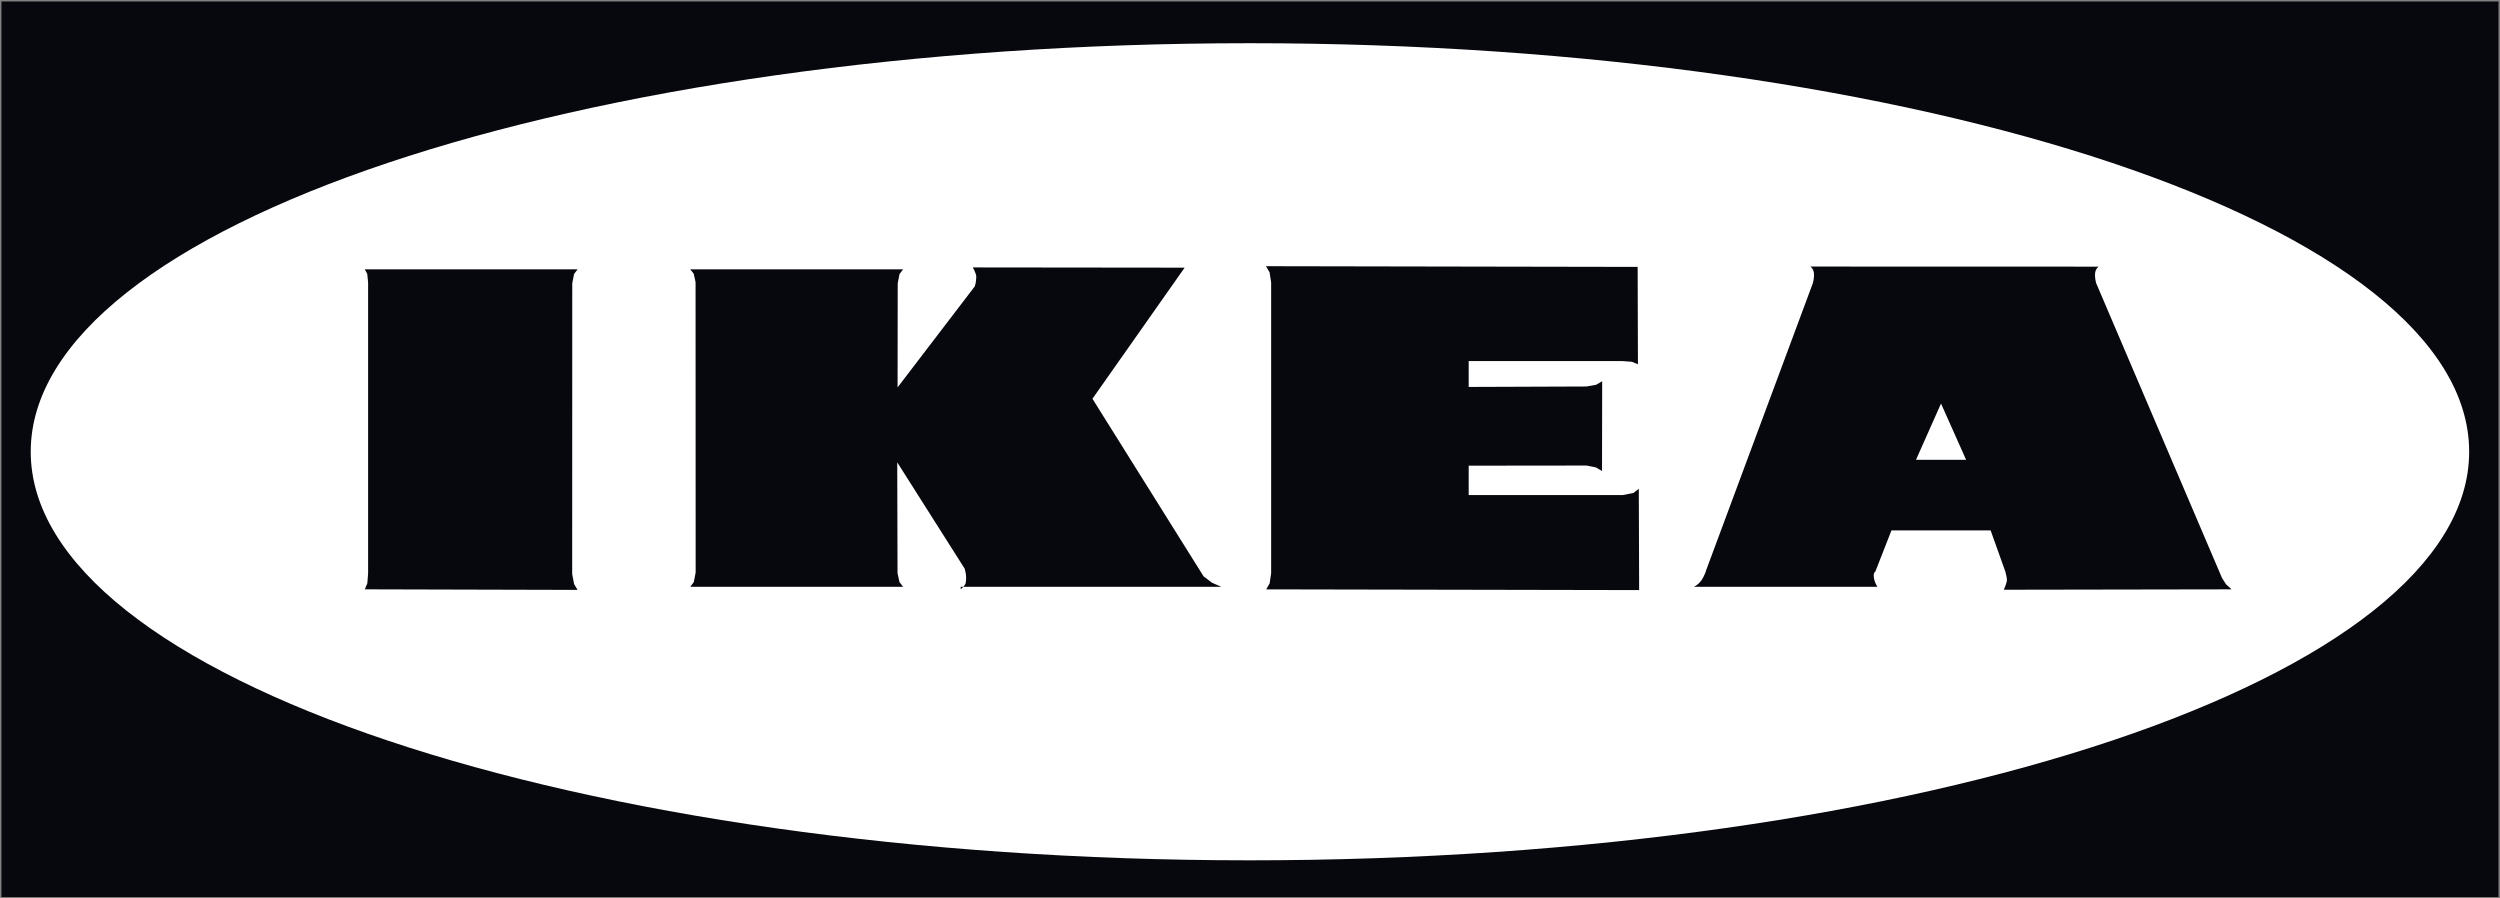
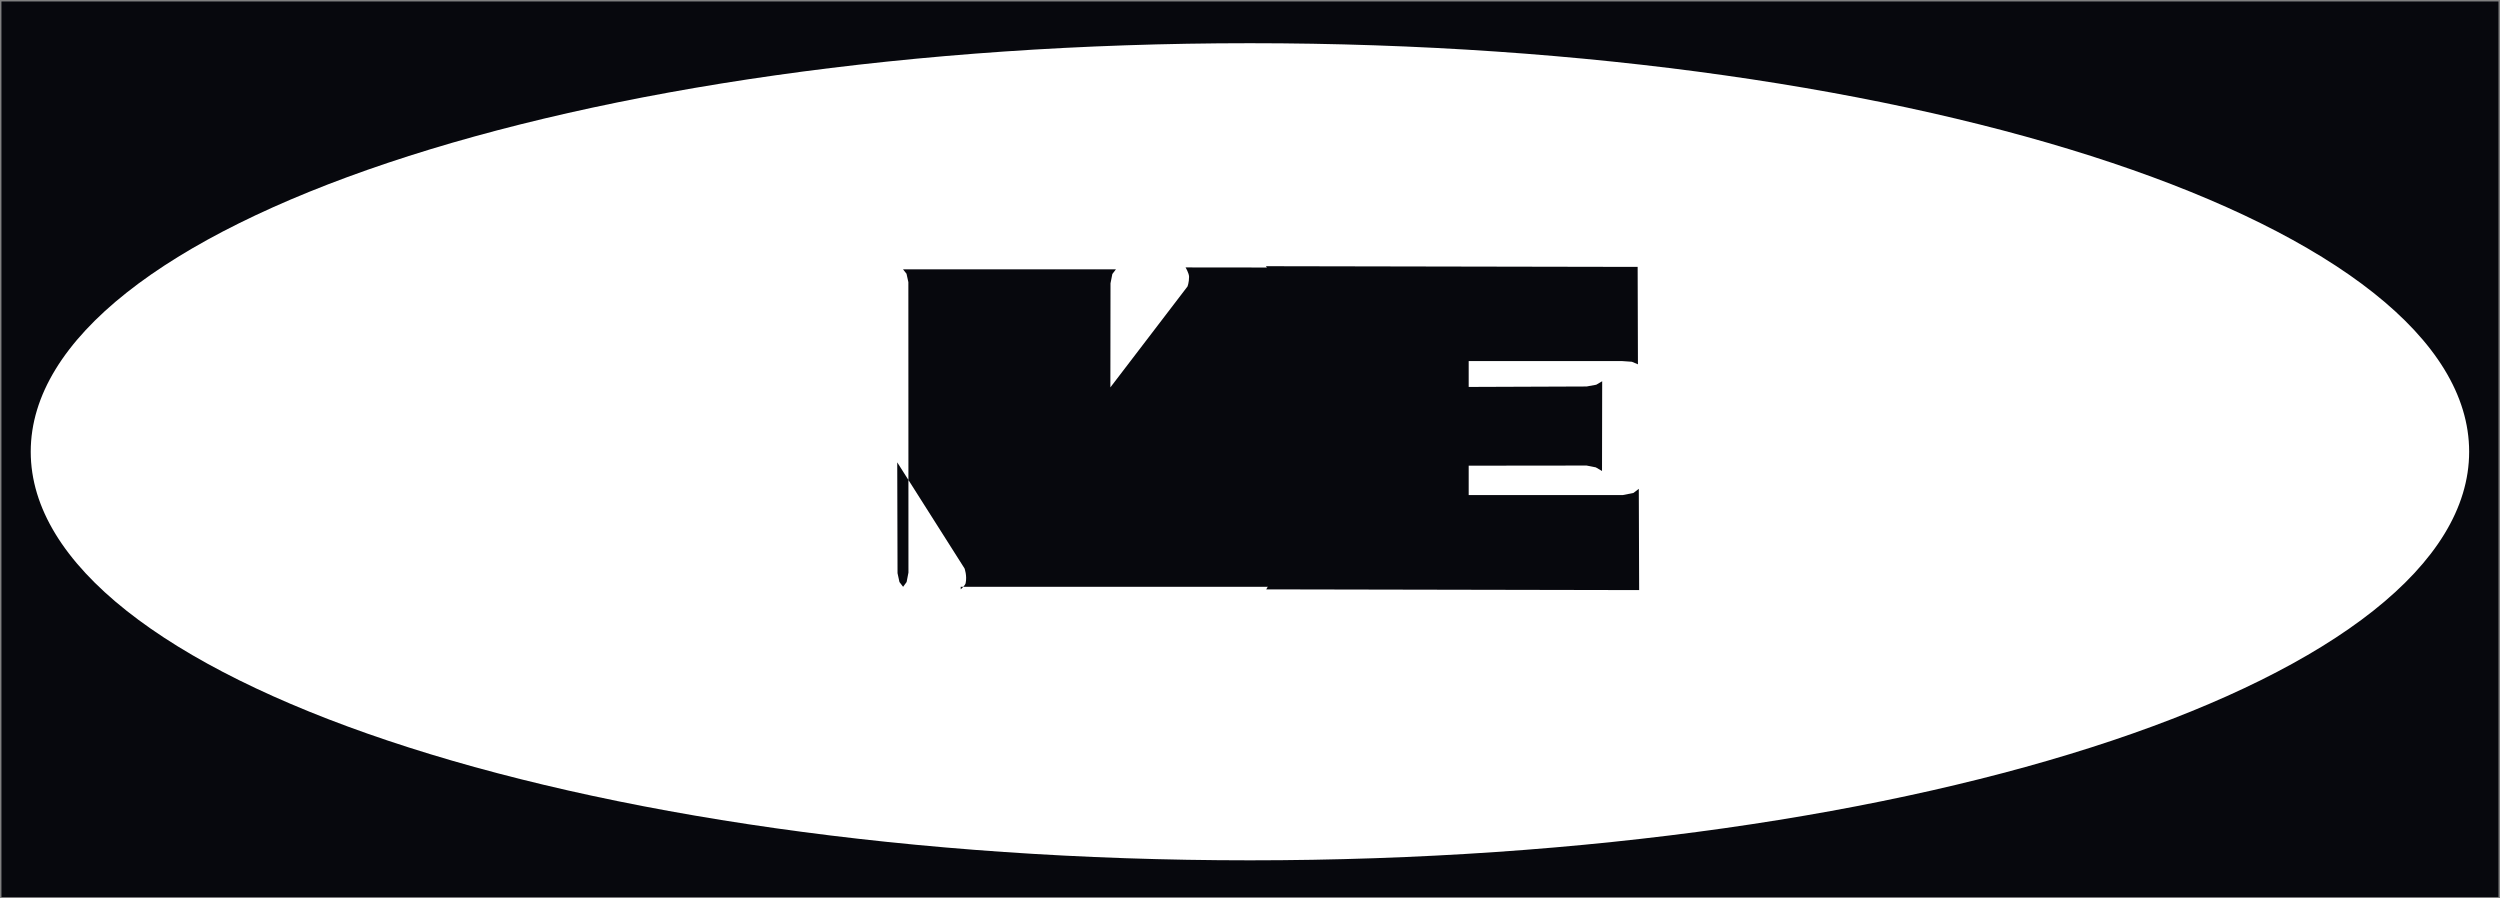
<svg xmlns="http://www.w3.org/2000/svg" xmlns:ns1="http://www.inkscape.org/namespaces/inkscape" xmlns:ns2="http://sodipodi.sourceforge.net/DTD/sodipodi-0.dtd" xmlns:xlink="http://www.w3.org/1999/xlink" version="1.1" id="Layer_1" x="0px" y="0px" width="1000" height="359.398" viewBox="10 10.132 1000 359.398" enable-background="new 10 10.132 380 129.736" xml:space="preserve" ns1:version="0.48.5 r10040" ns2:docname="Ikea_logo.svg">
  <rect x="10" y="10.132" width="1000" height="359.398" fill="#808080" stroke="none" />
  <defs id="defs77">
    <defs id="defs17">
      <rect id="SVGID_3_" x="9.5" y="10.5" width="380" height="129" />
    </defs>
    <clipPath id="SVGID_4_">
      <use xlink:href="#SVGID_3_" overflow="visible" id="use21" style="overflow:visible" x="0" y="0" width="380" height="129.736" />
    </clipPath>
  </defs>
  <ns2:namedview pagecolor="#ffffff" bordercolor="#666666" borderopacity="1" objecttolerance="10" gridtolerance="10" guidetolerance="10" ns1:pageopacity="0" ns1:pageshadow="2" ns1:window-width="1059" ns1:window-height="1025" id="namedview75" showgrid="false" fit-margin-top="0.5" fit-margin-left="0.5" fit-margin-right="0.5" fit-margin-bottom="0.5" ns1:zoom="0.48449316" ns1:cx="561.88935" ns1:cy="-153.2367" ns1:window-x="853" ns1:window-y="-10" ns1:window-maximized="0" ns1:current-layer="Layer_1">
    <ns1:grid type="xygrid" id="grid3034" empspacing="5" visible="true" enabled="true" snapvisiblegridlinesonly="true" originx="0.5px" originy="0.5px" />
  </ns2:namedview>
  <g id="g5" transform="translate(-1.0764267e-5,229.53)">
    <defs id="defs7">
-       <rect height="129" width="380" y="10.5" x="9.5" id="SVGID_1_" />
-     </defs>
+       </defs>
    <clipPath id="SVGID_2_">
      <use height="129.736" width="380" y="0" x="0" style="overflow:visible" id="use11" overflow="visible" xlink:href="#SVGID_1_" />
    </clipPath>
  </g>
  <rect x="10.5" y="12.5" clip-path="url(#SVGID_4_)" width="354" height="127" id="rect23" style="fill:#ffffff;stroke:none" transform="matrix(2.822,0,0,2.822,-19.131,-24.643)" />
  <g id="g25" transform="matrix(2.822,0,0,2.822,-19.131,-24.643)" style="fill:#07080d;fill-opacity:1">
    <defs id="defs27">
      <rect height="129" width="380" y="10.5" x="9.5" id="SVGID_5_" />
    </defs>
    <clipPath id="SVGID_6_">
      <use height="129.736" width="380" y="0" x="0" style="overflow:visible" id="use31" overflow="visible" xlink:href="#SVGID_5_" />
    </clipPath>
    <path ns1:connector-curvature="0" style="fill:#07080d;fill-opacity:1;stroke:none" id="path33" d="m 10.5,12.5 h 354 v 127 h -354 v -127 z m 176.988,121.768 c 95.437,0 172.821,-25.941 172.821,-57.918 0,-31.979 -77.385,-57.902 -172.821,-57.902 -95.433,0 -172.809,25.924 -172.809,57.902 0,31.975 77.376,57.918 172.809,57.918" clip-path="url(#SVGID_6_)" />
  </g>
  <g id="g35" transform="matrix(2.822,0,0,2.822,-19.131,-24.643)" style="fill:#07080d;fill-opacity:1">
    <defs id="defs37">
      <rect height="129" width="380" y="10.5" x="9.5" id="SVGID_7_" />
    </defs>
    <clipPath id="SVGID_8_">
      <use height="129.736" width="380" y="0" x="0" style="overflow:visible" id="use41" overflow="visible" xlink:href="#SVGID_7_" />
    </clipPath>
-     <path style="fill:#07080d;fill-opacity:1;stroke:none" ns1:connector-curvature="0" id="path43" d="m 146.5,95.857 c 0,0 0.612,-0.53 0.694,-0.858 0.229,-1.067 -0.154,-2.103 -0.154,-2.103 L 137.5,77.857 V 77.76 l 0.042,15.807 0.272,1.254 0.518,0.68 H 108.17 l 0.497,-0.68 0.26,-1.344 -0.012,-41.164 -0.263,-1.192 -0.493,-0.621 h 30.174 l -0.506,0.662 -0.26,1.317 -0.018,14.752 10.929,-14.3 c 0,0 0.226,-0.56 0.226,-1.367 0,-0.508 -0.497,-1.336 -0.497,-1.336 l 30.03,0.034 -13.067,18.582 15.748,25.166 1.179,0.904 1.341,0.586 H 146.5 v 0.357 z" clip-path="url(#SVGID_8_)" />
+     <path style="fill:#07080d;fill-opacity:1;stroke:none" ns1:connector-curvature="0" id="path43" d="m 146.5,95.857 c 0,0 0.612,-0.53 0.694,-0.858 0.229,-1.067 -0.154,-2.103 -0.154,-2.103 L 137.5,77.857 V 77.76 l 0.042,15.807 0.272,1.254 0.518,0.68 l 0.497,-0.68 0.26,-1.344 -0.012,-41.164 -0.263,-1.192 -0.493,-0.621 h 30.174 l -0.506,0.662 -0.26,1.317 -0.018,14.752 10.929,-14.3 c 0,0 0.226,-0.56 0.226,-1.367 0,-0.508 -0.497,-1.336 -0.497,-1.336 l 30.03,0.034 -13.067,18.582 15.748,25.166 1.179,0.904 1.341,0.586 H 146.5 v 0.357 z" clip-path="url(#SVGID_8_)" />
  </g>
  <g id="g45" transform="matrix(2.822,0,0,2.822,-19.131,-24.643)" style="fill:#07080d;fill-opacity:1">
    <defs id="defs47">
      <rect height="129" width="380" y="10.5" x="9.5" id="SVGID_9_" />
    </defs>
    <clipPath id="SVGID_10_">
      <use height="129.736" width="380" y="0" x="0" style="overflow:visible" id="use51" overflow="visible" xlink:href="#SVGID_9_" />
    </clipPath>
-     <path ns1:connector-curvature="0" id="polygon53" d="m 91.426,93.688 0.267,1.406 0.49,0.844 -30.146,-0.081 0.355,-0.858 0.108,-1.433 0,-41.209 -0.122,-1.213 -0.353,-0.644 30.17,0 -0.502,0.662 -0.255,1.317 z" clip-path="url(#SVGID_10_)" style="fill:#07080d;fill-opacity:1;stroke:none" />
  </g>
  <g id="g55" transform="matrix(2.822,0,0,2.822,-19.131,-24.643)" style="fill:#07080d;fill-opacity:1">
    <defs id="defs57">
      <rect height="129" width="380" y="10.5" x="9.5" id="SVGID_11_" />
    </defs>
    <clipPath id="SVGID_12_">
      <use height="129.736" width="380" y="0" x="0" style="overflow:visible" id="use61" overflow="visible" xlink:href="#SVGID_11_" />
    </clipPath>
    <path ns1:connector-curvature="0" id="polygon63" d="m 235.211,67.105 1.371,-0.25 0.84,-0.492 -0.024,12.721 -0.882,-0.516 -1.305,-0.257 -16.711,0.019 0,4.17 21.819,0 1.537,-0.306 0.756,-0.583 0.05,14.355 -52.857,-0.103 0.484,-0.858 0.211,-1.437 0,-41.211 -0.223,-1.431 -0.51,-0.87 52.682,0.099 0.041,13.81 -0.857,-0.364 -1.434,-0.101 -21.699,0 0,3.669 z" clip-path="url(#SVGID_12_)" style="fill:#07080d;fill-opacity:1;stroke:none" />
  </g>
  <g id="g65" transform="matrix(2.822,0,0,2.822,-19.131,-24.643)" style="fill:#07080d;fill-opacity:1">
    <defs id="defs67">
      <rect height="129" width="380" y="10.5" x="9.5" id="SVGID_13_" />
    </defs>
    <clipPath id="SVGID_14_">
      <use height="129.736" width="380" y="0" x="0" style="overflow:visible" id="use71" overflow="visible" xlink:href="#SVGID_13_" />
    </clipPath>
-     <path style="fill:#07080d;fill-opacity:1;stroke:none" ns1:connector-curvature="0" id="path73" d="m 285.449,69.522 -3.547,7.978 h 7.105 l -3.558,-7.978 z M 267.298,52.421 c 0,0 0.224,-0.806 0.128,-1.448 -0.087,-0.628 -0.505,-0.868 -0.505,-0.868 l 40.885,0.012 c 0,0 -0.421,0.228 -0.509,0.871 -0.092,0.627 0.131,1.444 0.131,1.444 l 17.85,41.817 0.568,0.89 0.786,0.719 -32.288,0.056 c 0,0 0.495,-1.044 0.444,-1.479 -0.051,-0.463 -0.211,-1.06 -0.211,-1.06 L 292.48,87.5 h -14.054 l -2.298,5.874 c 0,0 -0.218,0.051 -0.218,0.503 0,0.88 0.529,1.623 0.529,1.623 h -26.037 c 0,0 0.896,-0.354 1.391,-1.437 0.404,-0.856 0.326,-0.806 0.326,-0.806 l 15.179,-40.836 z" clip-path="url(#SVGID_14_)" />
  </g>
</svg>